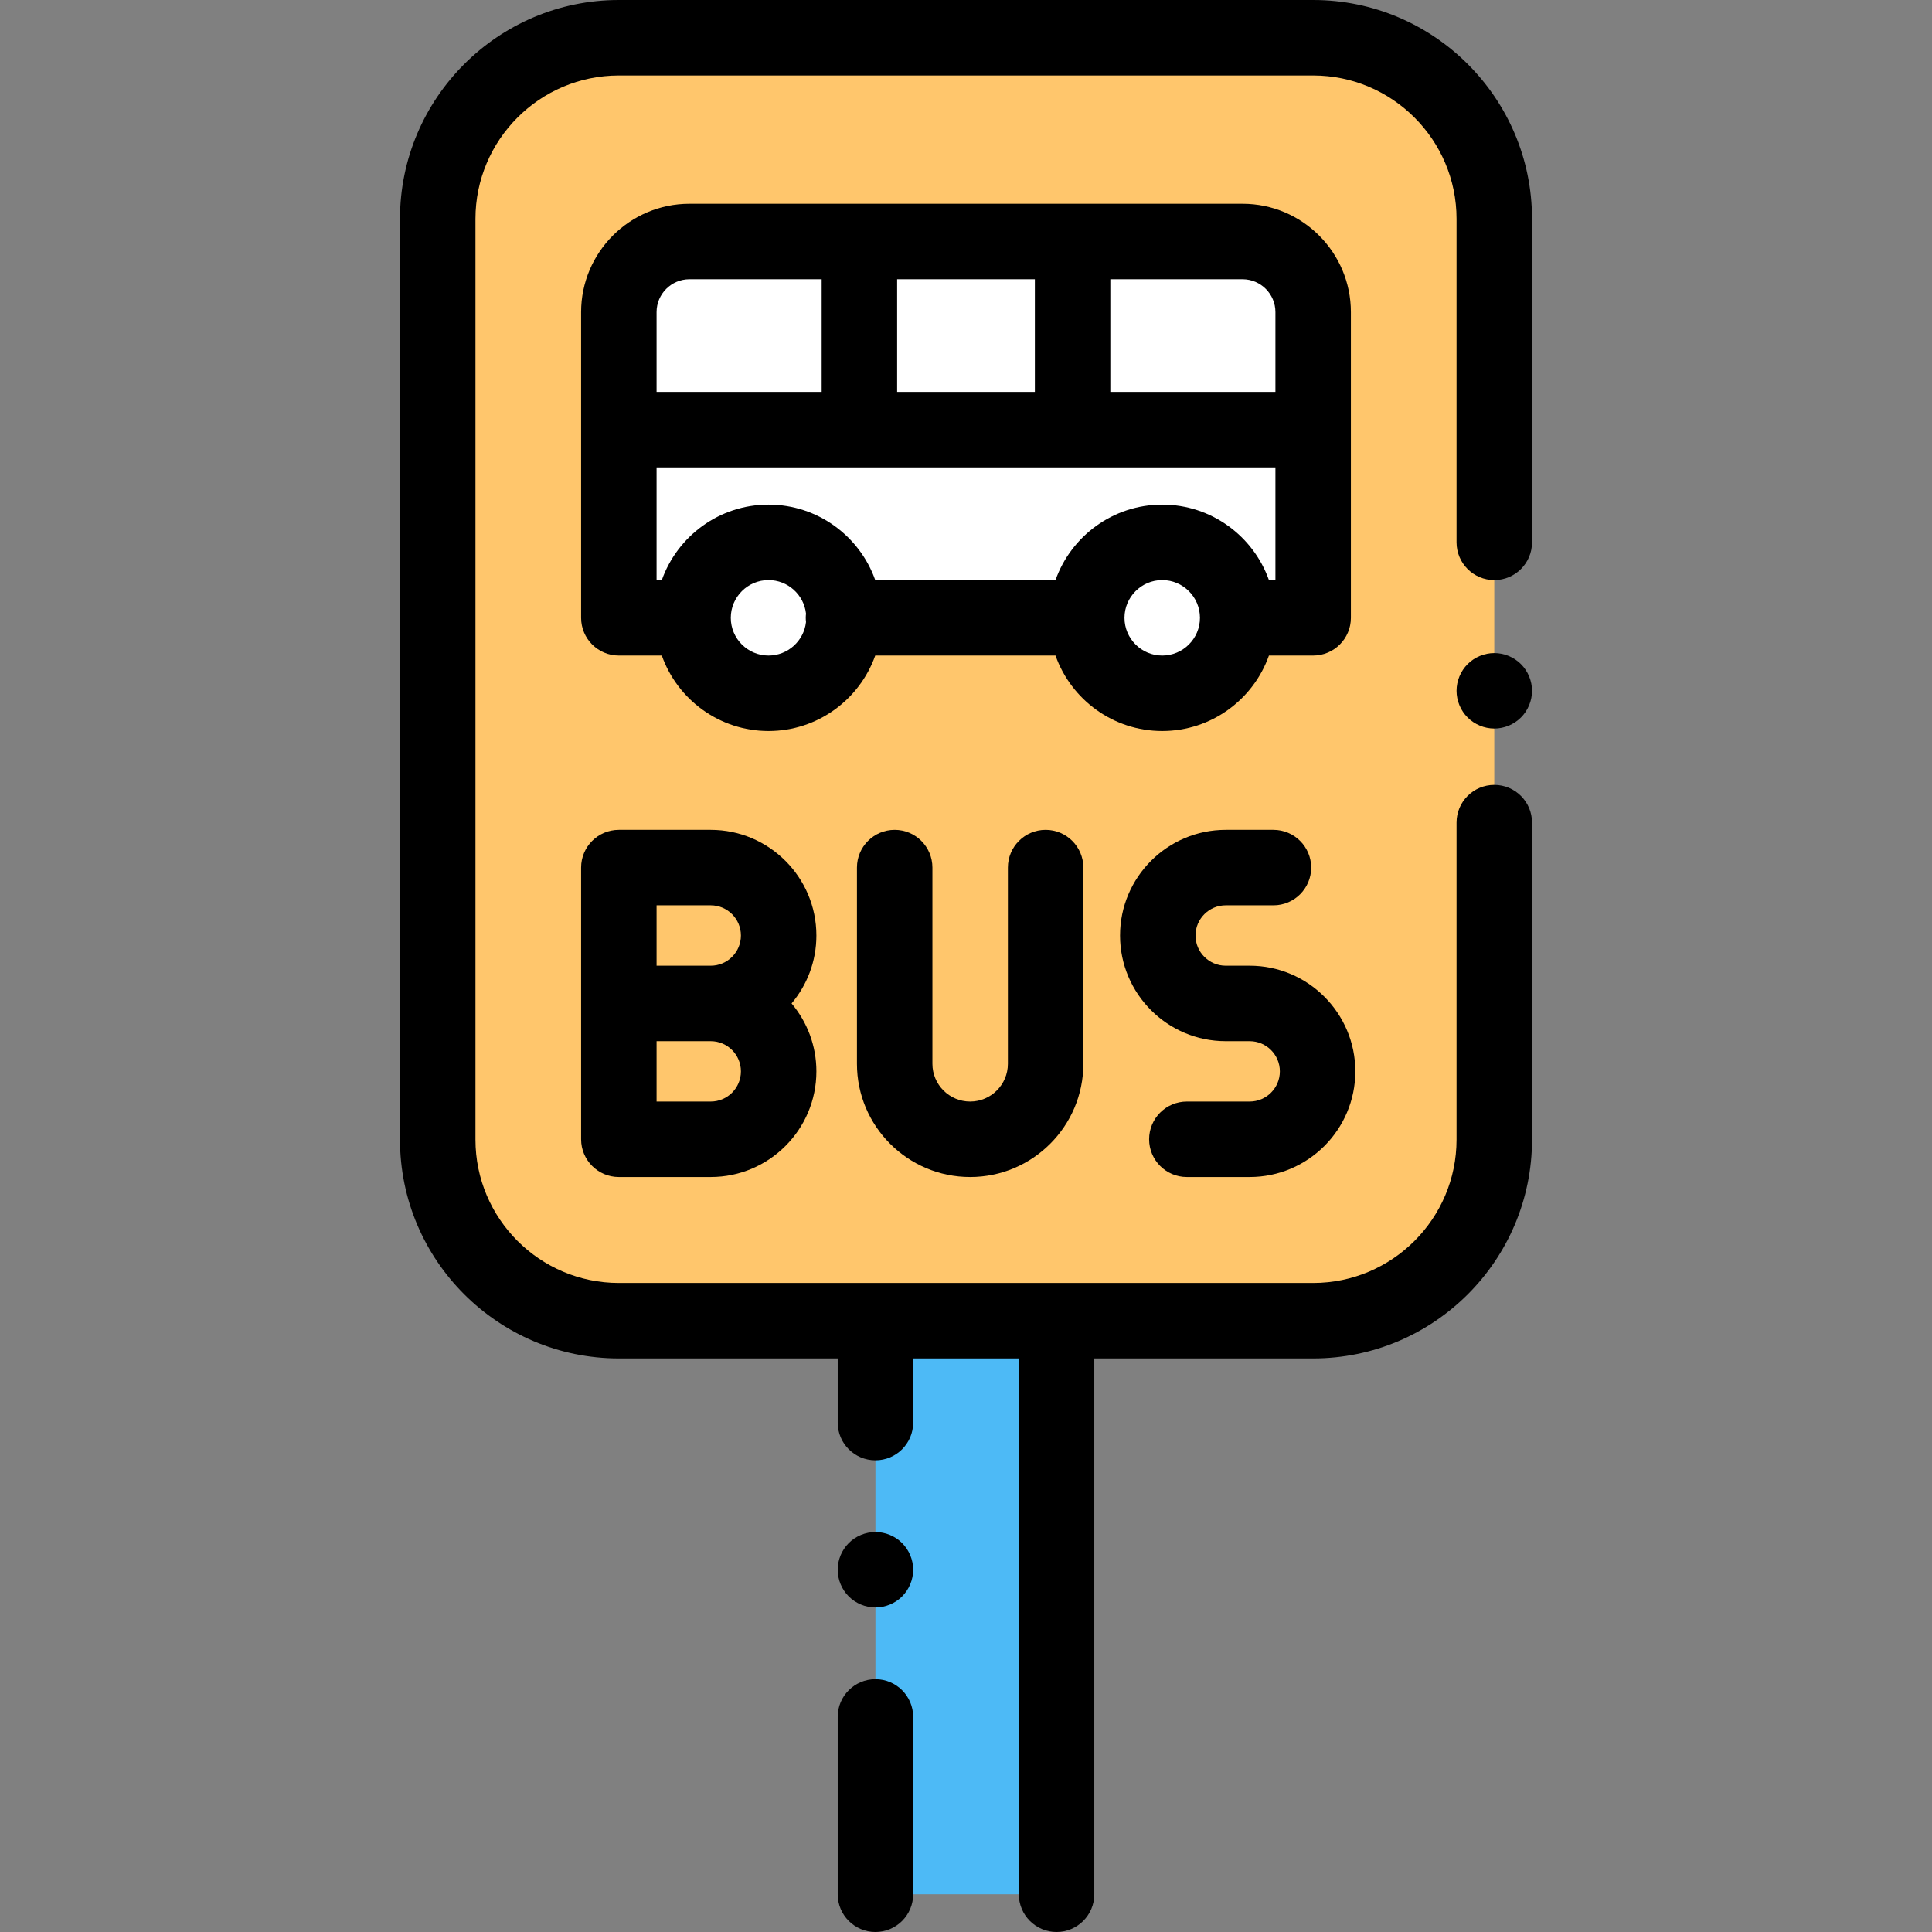
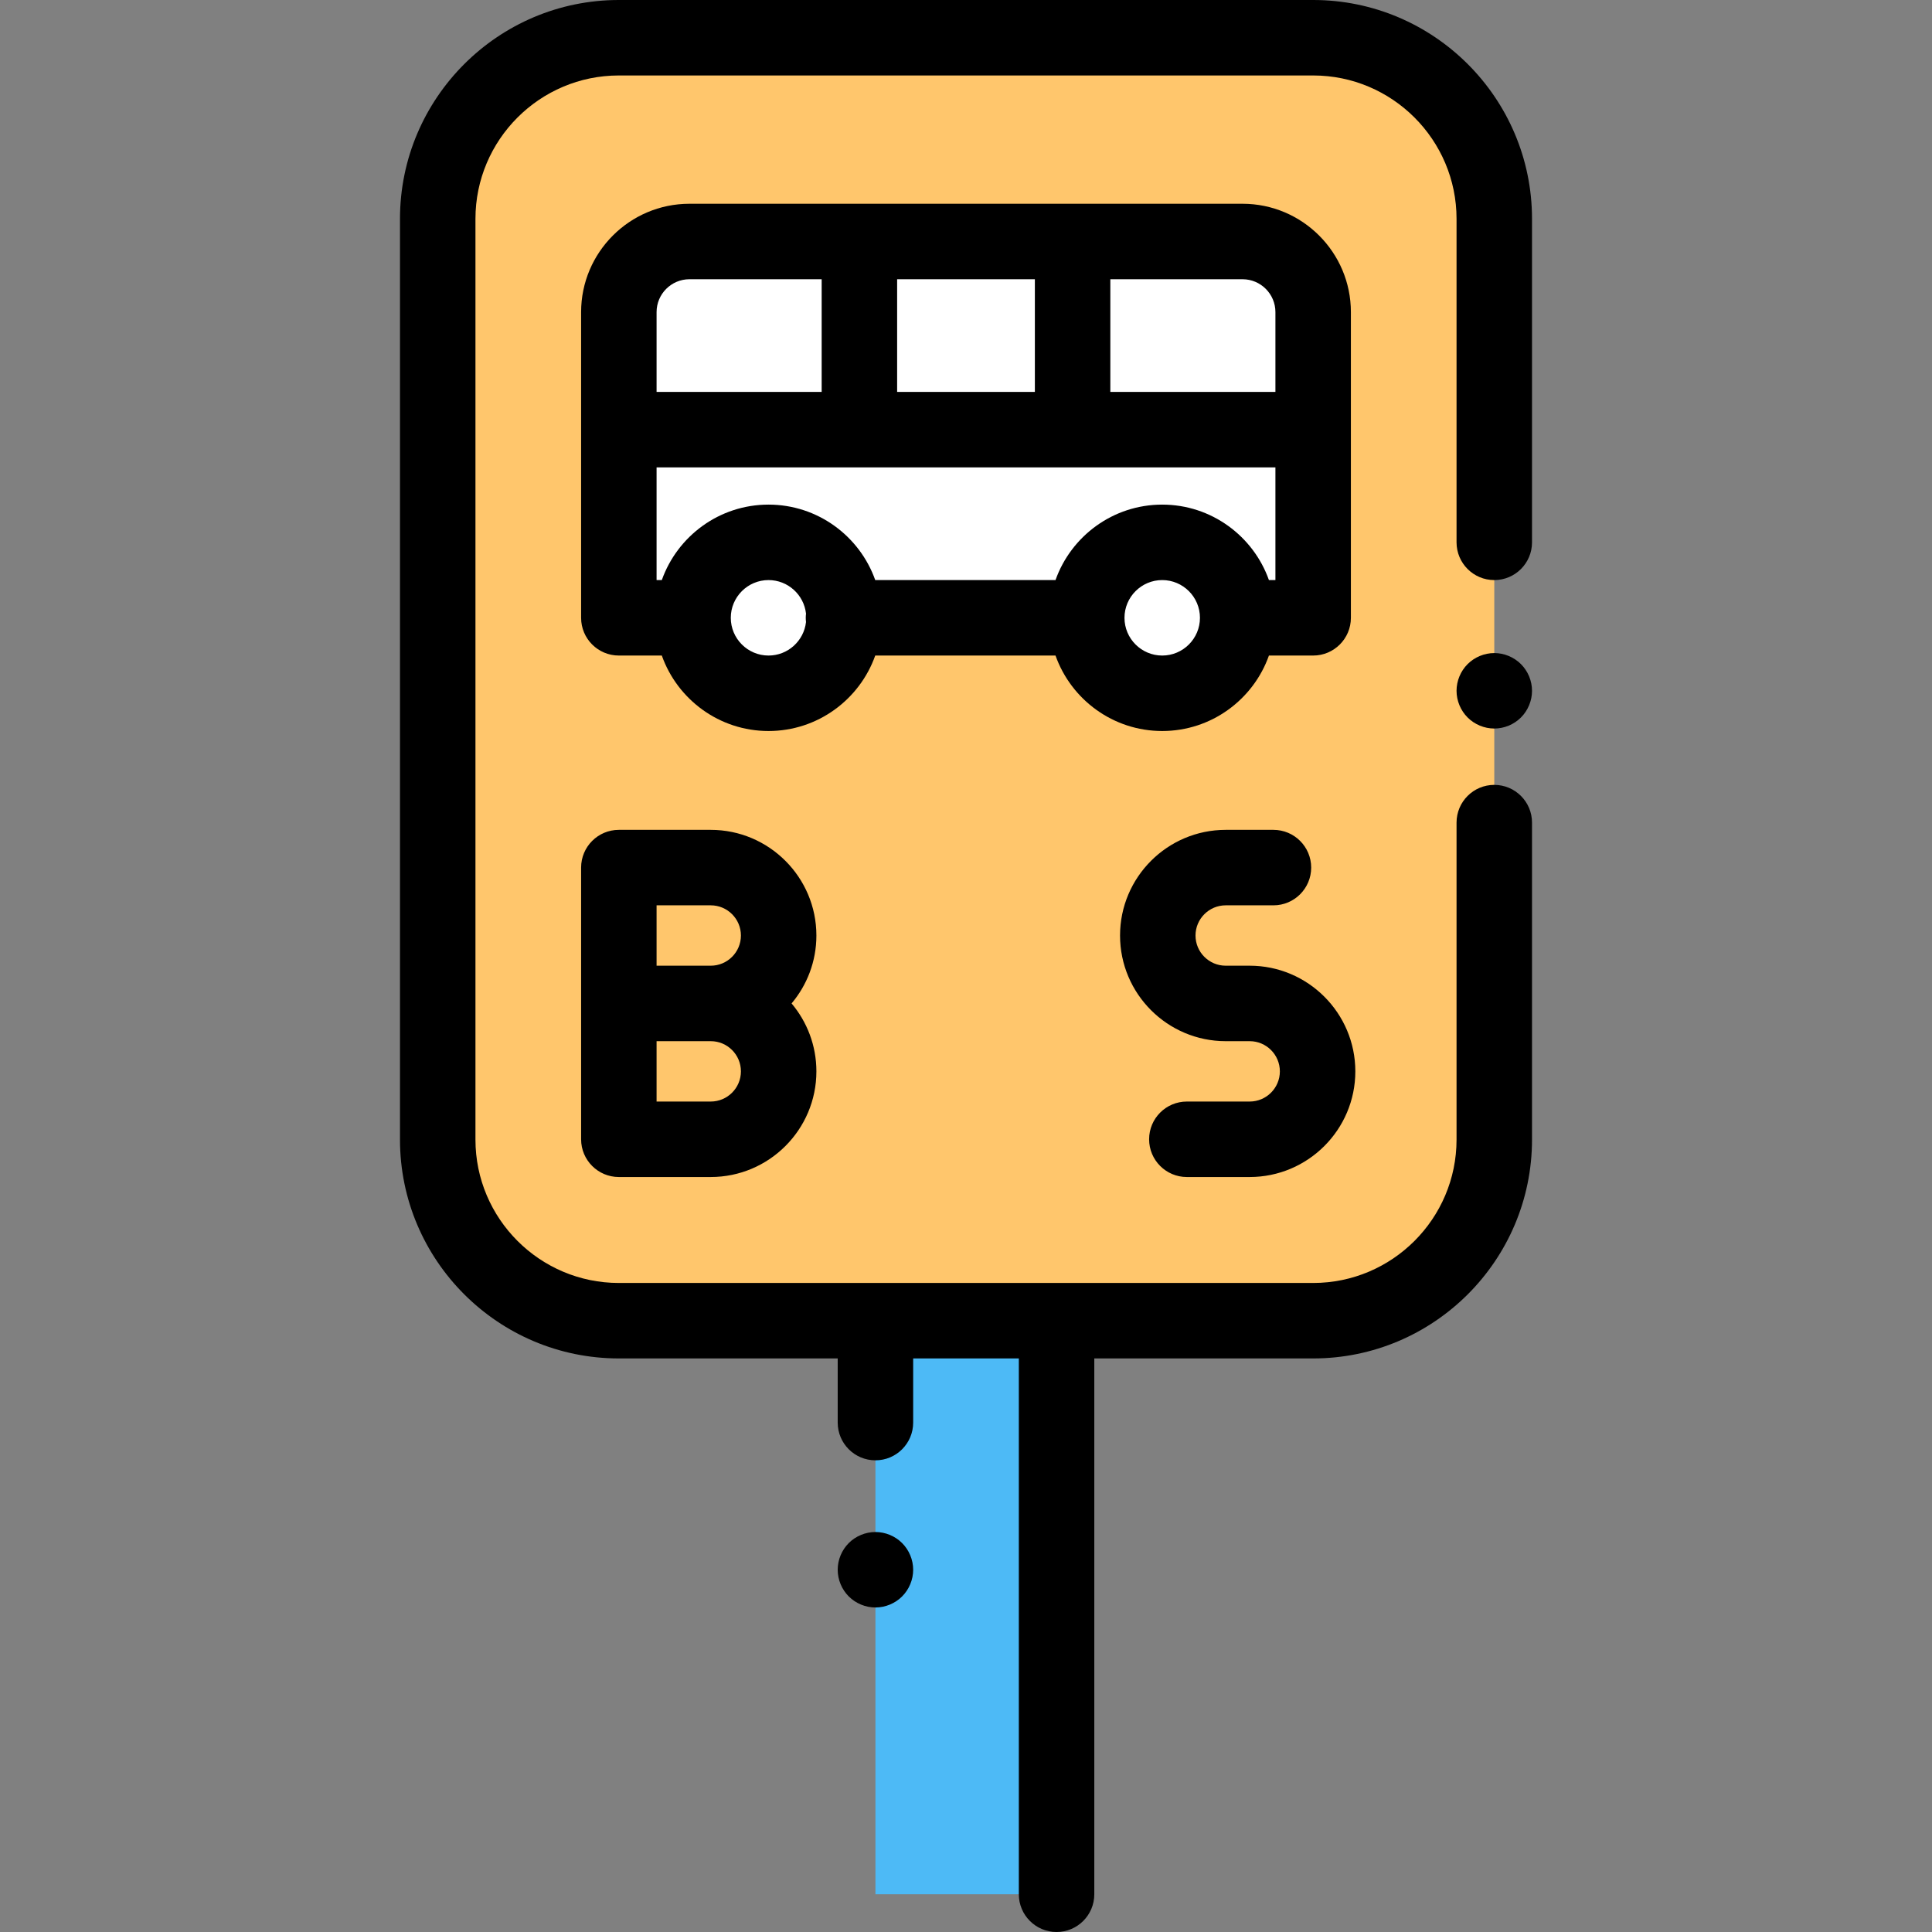
<svg xmlns="http://www.w3.org/2000/svg" version="1.1" id="Capa_1" x="0px" y="0px" viewBox="0 0 512 512" style="enable-background:new 0 0 512 512;" xml:space="preserve">
  <rect x="0" y="0" width="512" height="512" fill="#808080" stroke="none" />
  <polyline style="fill:#4DBAF6;" points="232,502 232,350 280,350 280,502 " />
  <path style="fill:#FFC66C;" d="M348,10H164c-26.51,0-48,21.49-48,48v244c0,26.51,21.49,48,48,48h184c26.51,0,48-21.49,48-48V58  C396,31.49,374.51,10,348,10z" />
  <g>
    <path style="fill:#FFFFFF;" d="M328,163.725h20V82.712C348,72.378,339.622,64,329.288,64H182.712C172.378,64,164,72.378,164,82.712   v81.014h19.667L328,163.725L328,163.725z" />
    <circle style="fill:#FFFFFF;" cx="203.67" cy="163.72" r="20" />
    <circle style="fill:#FFFFFF;" cx="308" cy="163.72" r="20" />
  </g>
  <path d="M232,406c-2.63,0-5.21,1.069-7.07,2.93S222,413.37,222,416s1.069,5.21,2.93,7.069c1.86,1.86,4.44,2.931,7.07,2.931  s5.21-1.07,7.069-2.931C240.93,421.21,242,418.63,242,416s-1.07-5.21-2.931-7.07C237.21,407.069,234.63,406,232,406z" />
-   <path d="M232,445c-5.522,0-10,4.478-10,10v47c0,5.522,4.478,10,10,10s10-4.478,10-10v-47C242,449.478,237.522,445,232,445z" />
  <path d="M348,0H164c-31.981,0-58,26.019-58,58v244c0,31.981,26.019,58,58,58h58v17c0,5.522,4.478,10,10,10s10-4.478,10-10v-17h28  v142c0,5.522,4.478,10,10,10s10-4.478,10-10V360h58c31.981,0,58-26.019,58-58v-84c0-5.522-4.478-10-10-10s-10,4.478-10,10v84  c0,20.953-17.047,38-38,38H164c-20.953,0-38-17.047-38-38V58c0-20.953,17.047-38,38-38h184c20.953,0,38,17.047,38,38v85.726  c0,5.522,4.478,10,10,10s10-4.478,10-10V58C406,26.019,379.981,0,348,0z" />
  <path d="M396,173.069c-2.63,0-5.21,1.07-7.07,2.931c-1.86,1.859-2.93,4.439-2.93,7.069c0,2.631,1.069,5.211,2.93,7.07  c1.86,1.86,4.44,2.93,7.07,2.93c2.64,0,5.21-1.069,7.069-2.93c1.86-1.859,2.931-4.439,2.931-7.07c0-2.63-1.07-5.21-2.931-7.069  C401.21,174.14,398.63,173.069,396,173.069z" />
  <path d="M336.28,173.726H348c5.522,0,10-4.478,10-10V82.712C358,66.88,345.12,54,329.288,54H182.712C166.88,54,154,66.88,154,82.712  v81.014c0,5.522,4.478,10,10,10h11.387c4.128,11.639,15.244,20,28.28,20s24.152-8.361,28.28-20h47.773  c4.128,11.639,15.244,20,28.28,20S332.152,185.365,336.28,173.726z M336.28,153.726c-4.128-11.639-15.244-20-28.28-20  s-24.152,8.361-28.28,20h-47.773c-4.128-11.639-15.244-20-28.28-20s-24.152,8.361-28.28,20H174v-29.863h164v29.863H336.28z   M237.75,103.862V74h36.5v29.862H237.75z M338,82.712v21.15h-43.75V74h35.038C334.092,74,338,77.908,338,82.712z M182.712,74h35.038  v29.862H174v-21.15C174,77.908,177.908,74,182.712,74z M203.667,173.726c-5.514,0-10-4.486-10-10s4.486-10,10-10  c5.134,0,9.373,3.892,9.933,8.879c-0.042,0.368-0.067,0.742-0.067,1.121s0.025,0.753,0.067,1.121  C213.04,169.834,208.801,173.726,203.667,173.726z M298,163.726c0-5.514,4.486-10,10-10s10,4.486,10,10s-4.486,10-10,10  S298,169.239,298,163.726z" />
  <path d="M188.353,219.921H164c-5.522,0-10,4.478-10,10v36v36c0,5.522,4.478,10,10,10h24.353c15.439,0,28-12.561,28-28  c0-6.849-2.476-13.129-6.575-18c4.099-4.871,6.575-11.151,6.575-18C216.353,232.481,203.792,219.921,188.353,219.921z M174,239.921  h14.353c4.411,0,8,3.589,8,8s-3.589,8-8,8H174V239.921z M188.353,291.921H174v-16h14.353c4.411,0,8,3.589,8,8  S192.764,291.921,188.353,291.921z" />
-   <path d="M237.1,219.921c-5.522,0-10,4.478-10,10v52c0,16.542,13.458,30,30,30s30-13.458,30-30v-52c0-5.522-4.478-10-10-10  s-10,4.478-10,10v52c0,5.514-4.486,10-10,10s-10-4.486-10-10v-52C247.1,224.398,242.622,219.921,237.1,219.921z" />
  <path d="M331.177,291.921h-16.65c-5.522,0-10,4.478-10,10s4.478,10,10,10h16.65c15.439,0,28-12.561,28-28s-12.561-28-28-28h-6.354  c-4.411,0-8-3.589-8-8s3.589-8,8-8h12.653c5.522,0,10-4.478,10-10s-4.478-10-10-10h-12.653c-15.439,0-28,12.561-28,28  s12.561,28,28,28h6.354c4.411,0,8,3.589,8,8S335.588,291.921,331.177,291.921z" />
  <g>
</g>
  <g>
</g>
  <g>
</g>
  <g>
</g>
  <g>
</g>
  <g>
</g>
  <g>
</g>
  <g>
</g>
  <g>
</g>
  <g>
</g>
  <g>
</g>
  <g>
</g>
  <g>
</g>
  <g>
</g>
  <g>
</g>
</svg>